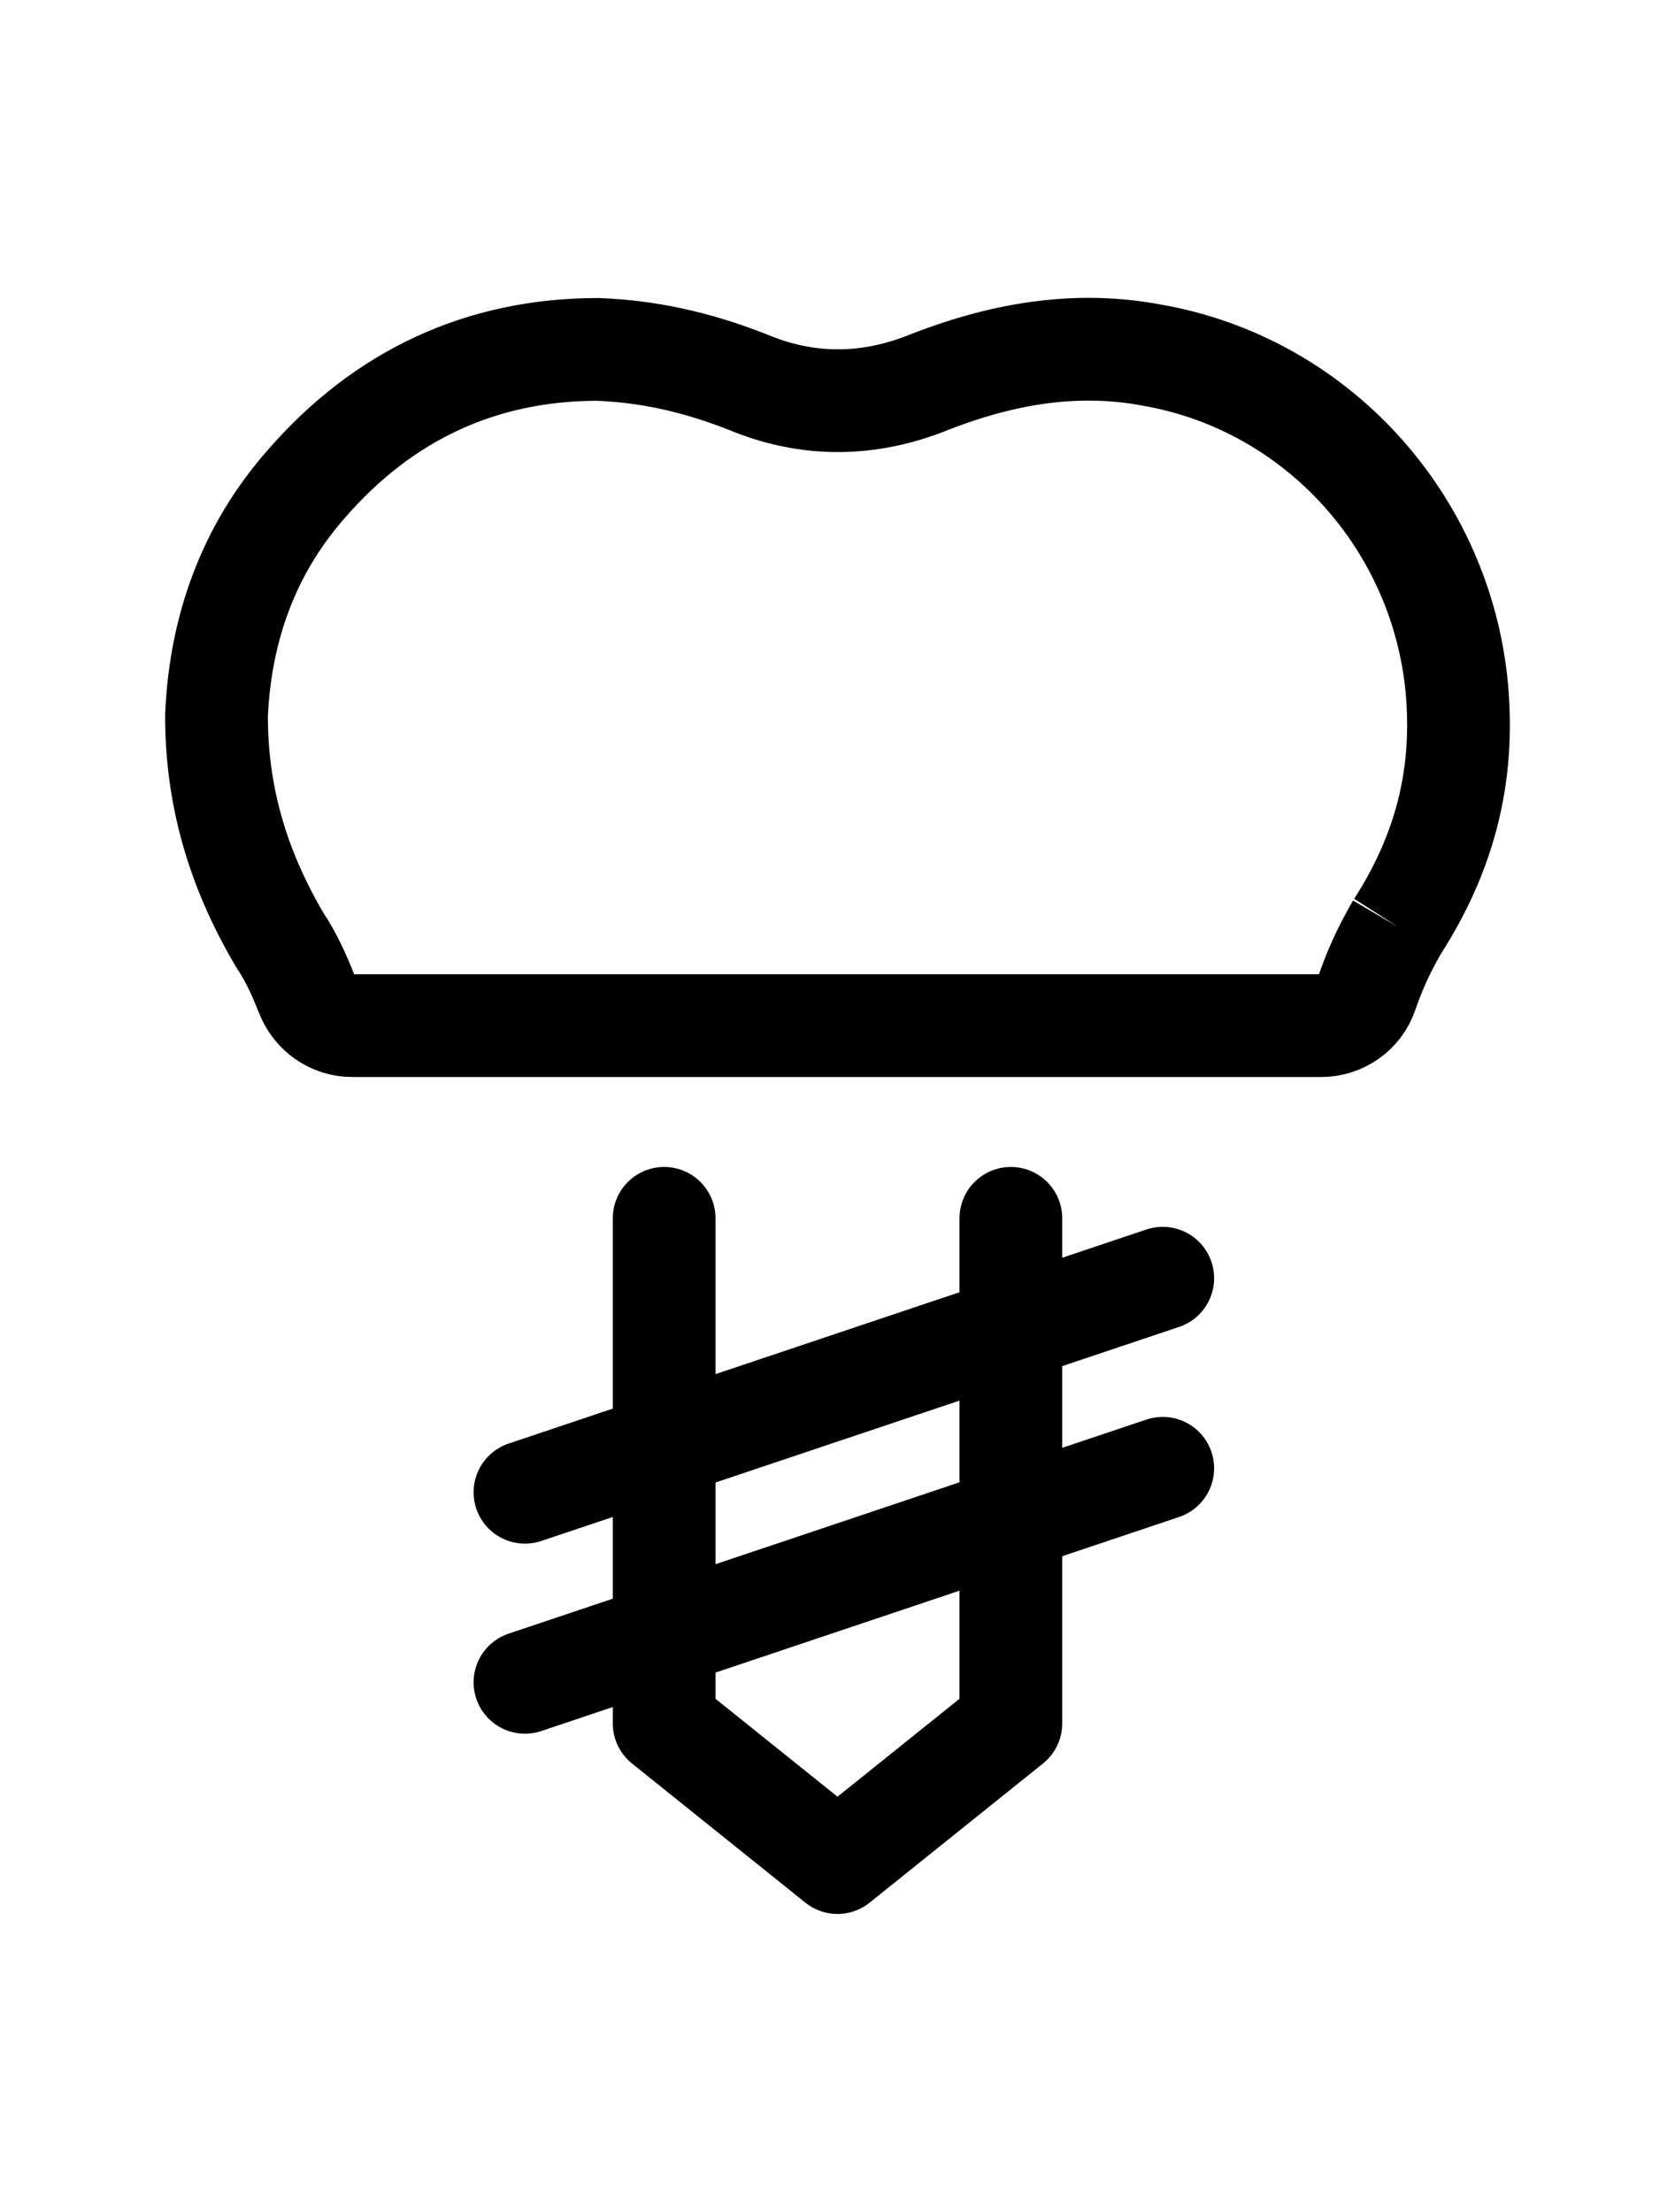
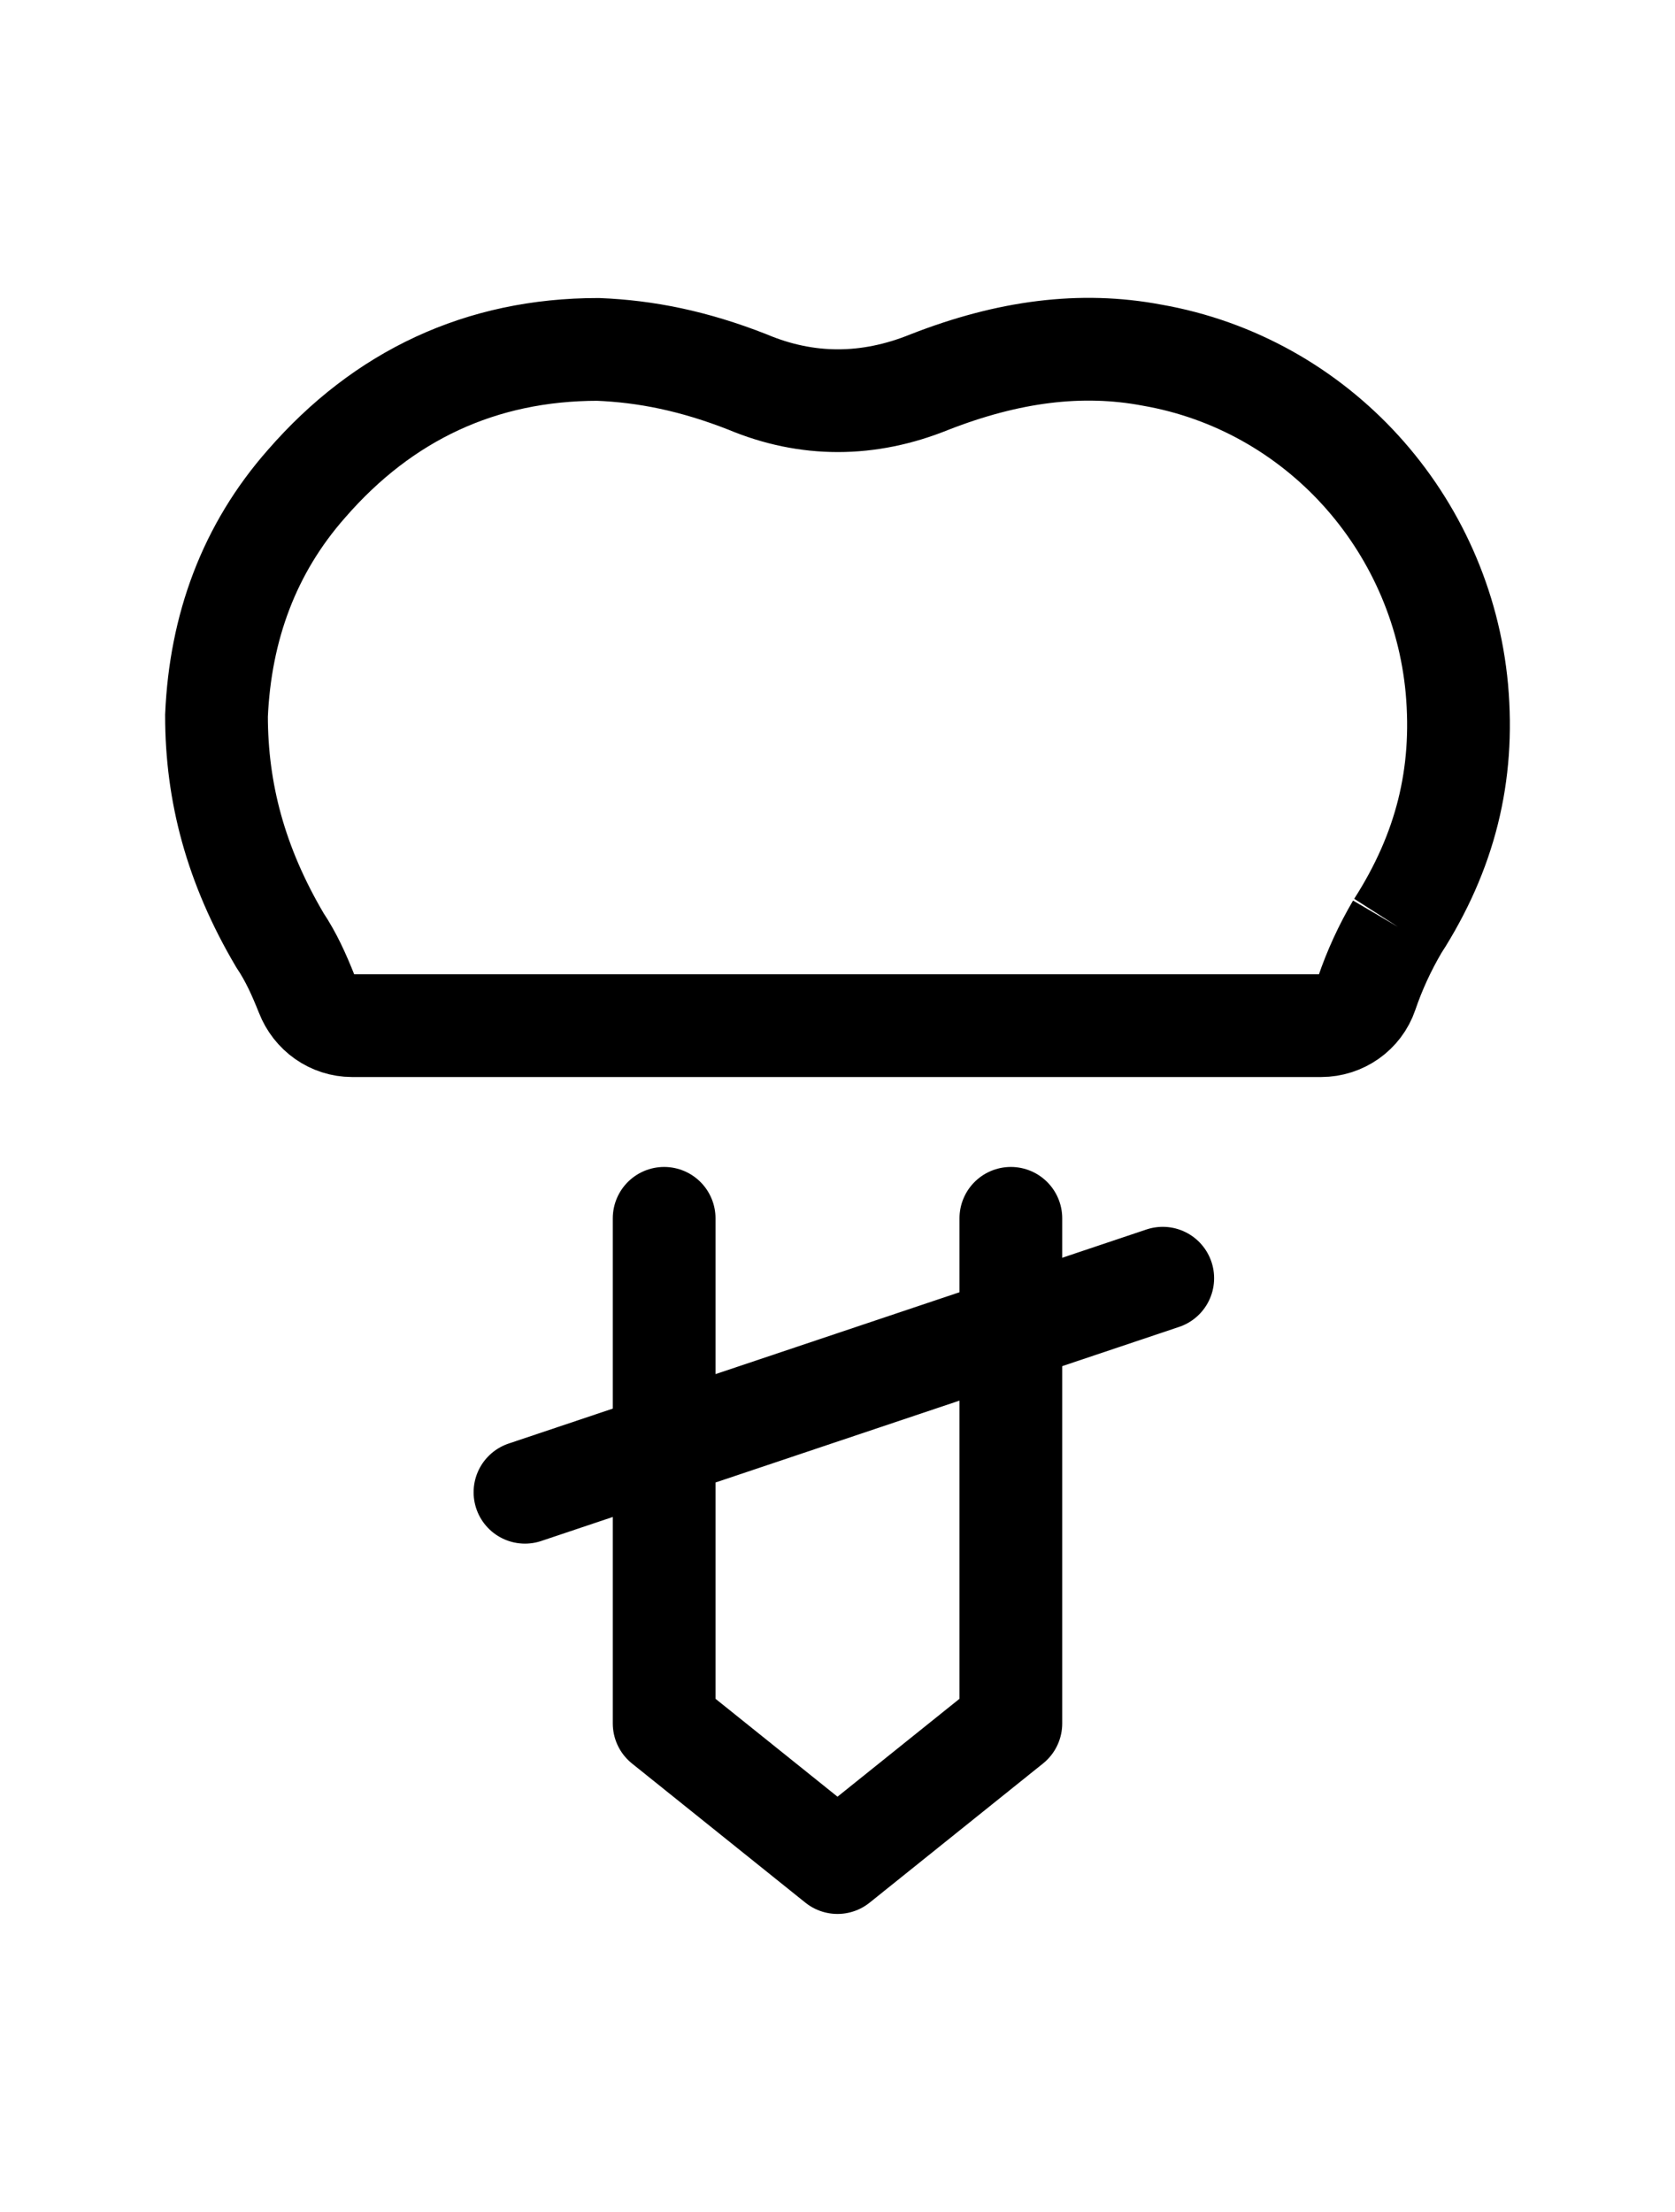
<svg xmlns="http://www.w3.org/2000/svg" id="Layer_1" version="1.1" viewBox="0 0 391.317 516.65">
  <defs>
    <style>
      .st0 {
        stroke-linecap: round;
        stroke-linejoin: round;
      }

      .st0, .st1 {
        fill: none;
        stroke: #000000;
        stroke-width: 24px;
      }

      .st1 {
        stroke-miterlimit: 10;
      }
    </style>
  </defs>
-   <path class="st1" d="M326.458,216.424v.004s.006-.004.006-.004h.008c11.195-17.469,15.675-35.382,13.884-55.536-3.585-38.964-32.696-71.21-71.214-77.929-16.572-3.132-33.591-.898-51.954,6.271-14.334,5.824-28.663,5.824-42.547,0-12.539-4.926-23.737-7.165-34.935-7.612-27.32,0-50.163,10.752-68.075,31.353-13.44,15.227-20.155,33.591-21.052,54.192,0,17.916,4.48,34.931,14.781,52.4,2.688,4.029,4.48,8.059,6.271,12.539.009.024.019.048.028.072,1.711,4.419,5.87,7.403,10.608,7.403h226.369c4.794,0,9.114-3.008,10.657-7.547,1.842-5.418,4.239-10.612,7.166-15.606Z" />
+   <path class="st1" d="M326.458,216.424v.004s.006-.004.006-.004h.008c11.195-17.469,15.675-35.382,13.884-55.536-3.585-38.964-32.696-71.21-71.214-77.929-16.572-3.132-33.591-.898-51.954,6.271-14.334,5.824-28.663,5.824-42.547,0-12.539-4.926-23.737-7.165-34.935-7.612-27.32,0-50.163,10.752-68.075,31.353-13.44,15.227-20.155,33.591-21.052,54.192,0,17.916,4.48,34.931,14.781,52.4,2.688,4.029,4.48,8.059,6.271,12.539.009.024.019.048.028.072,1.711,4.419,5.87,7.403,10.608,7.403h226.369c4.794,0,9.114-3.008,10.657-7.547,1.842-5.418,4.239-10.612,7.166-15.606" />
  <polyline class="st0" points="236.158 284.584 236.158 402.573 195.658 435.073 155.159 402.573 155.159 284.584" />
  <line class="st0" x1="271.644" y1="298.573" x2="122.644" y2="348.573" />
-   <line class="st0" x1="271.644" y1="342.972" x2="122.644" y2="392.972" />
</svg>